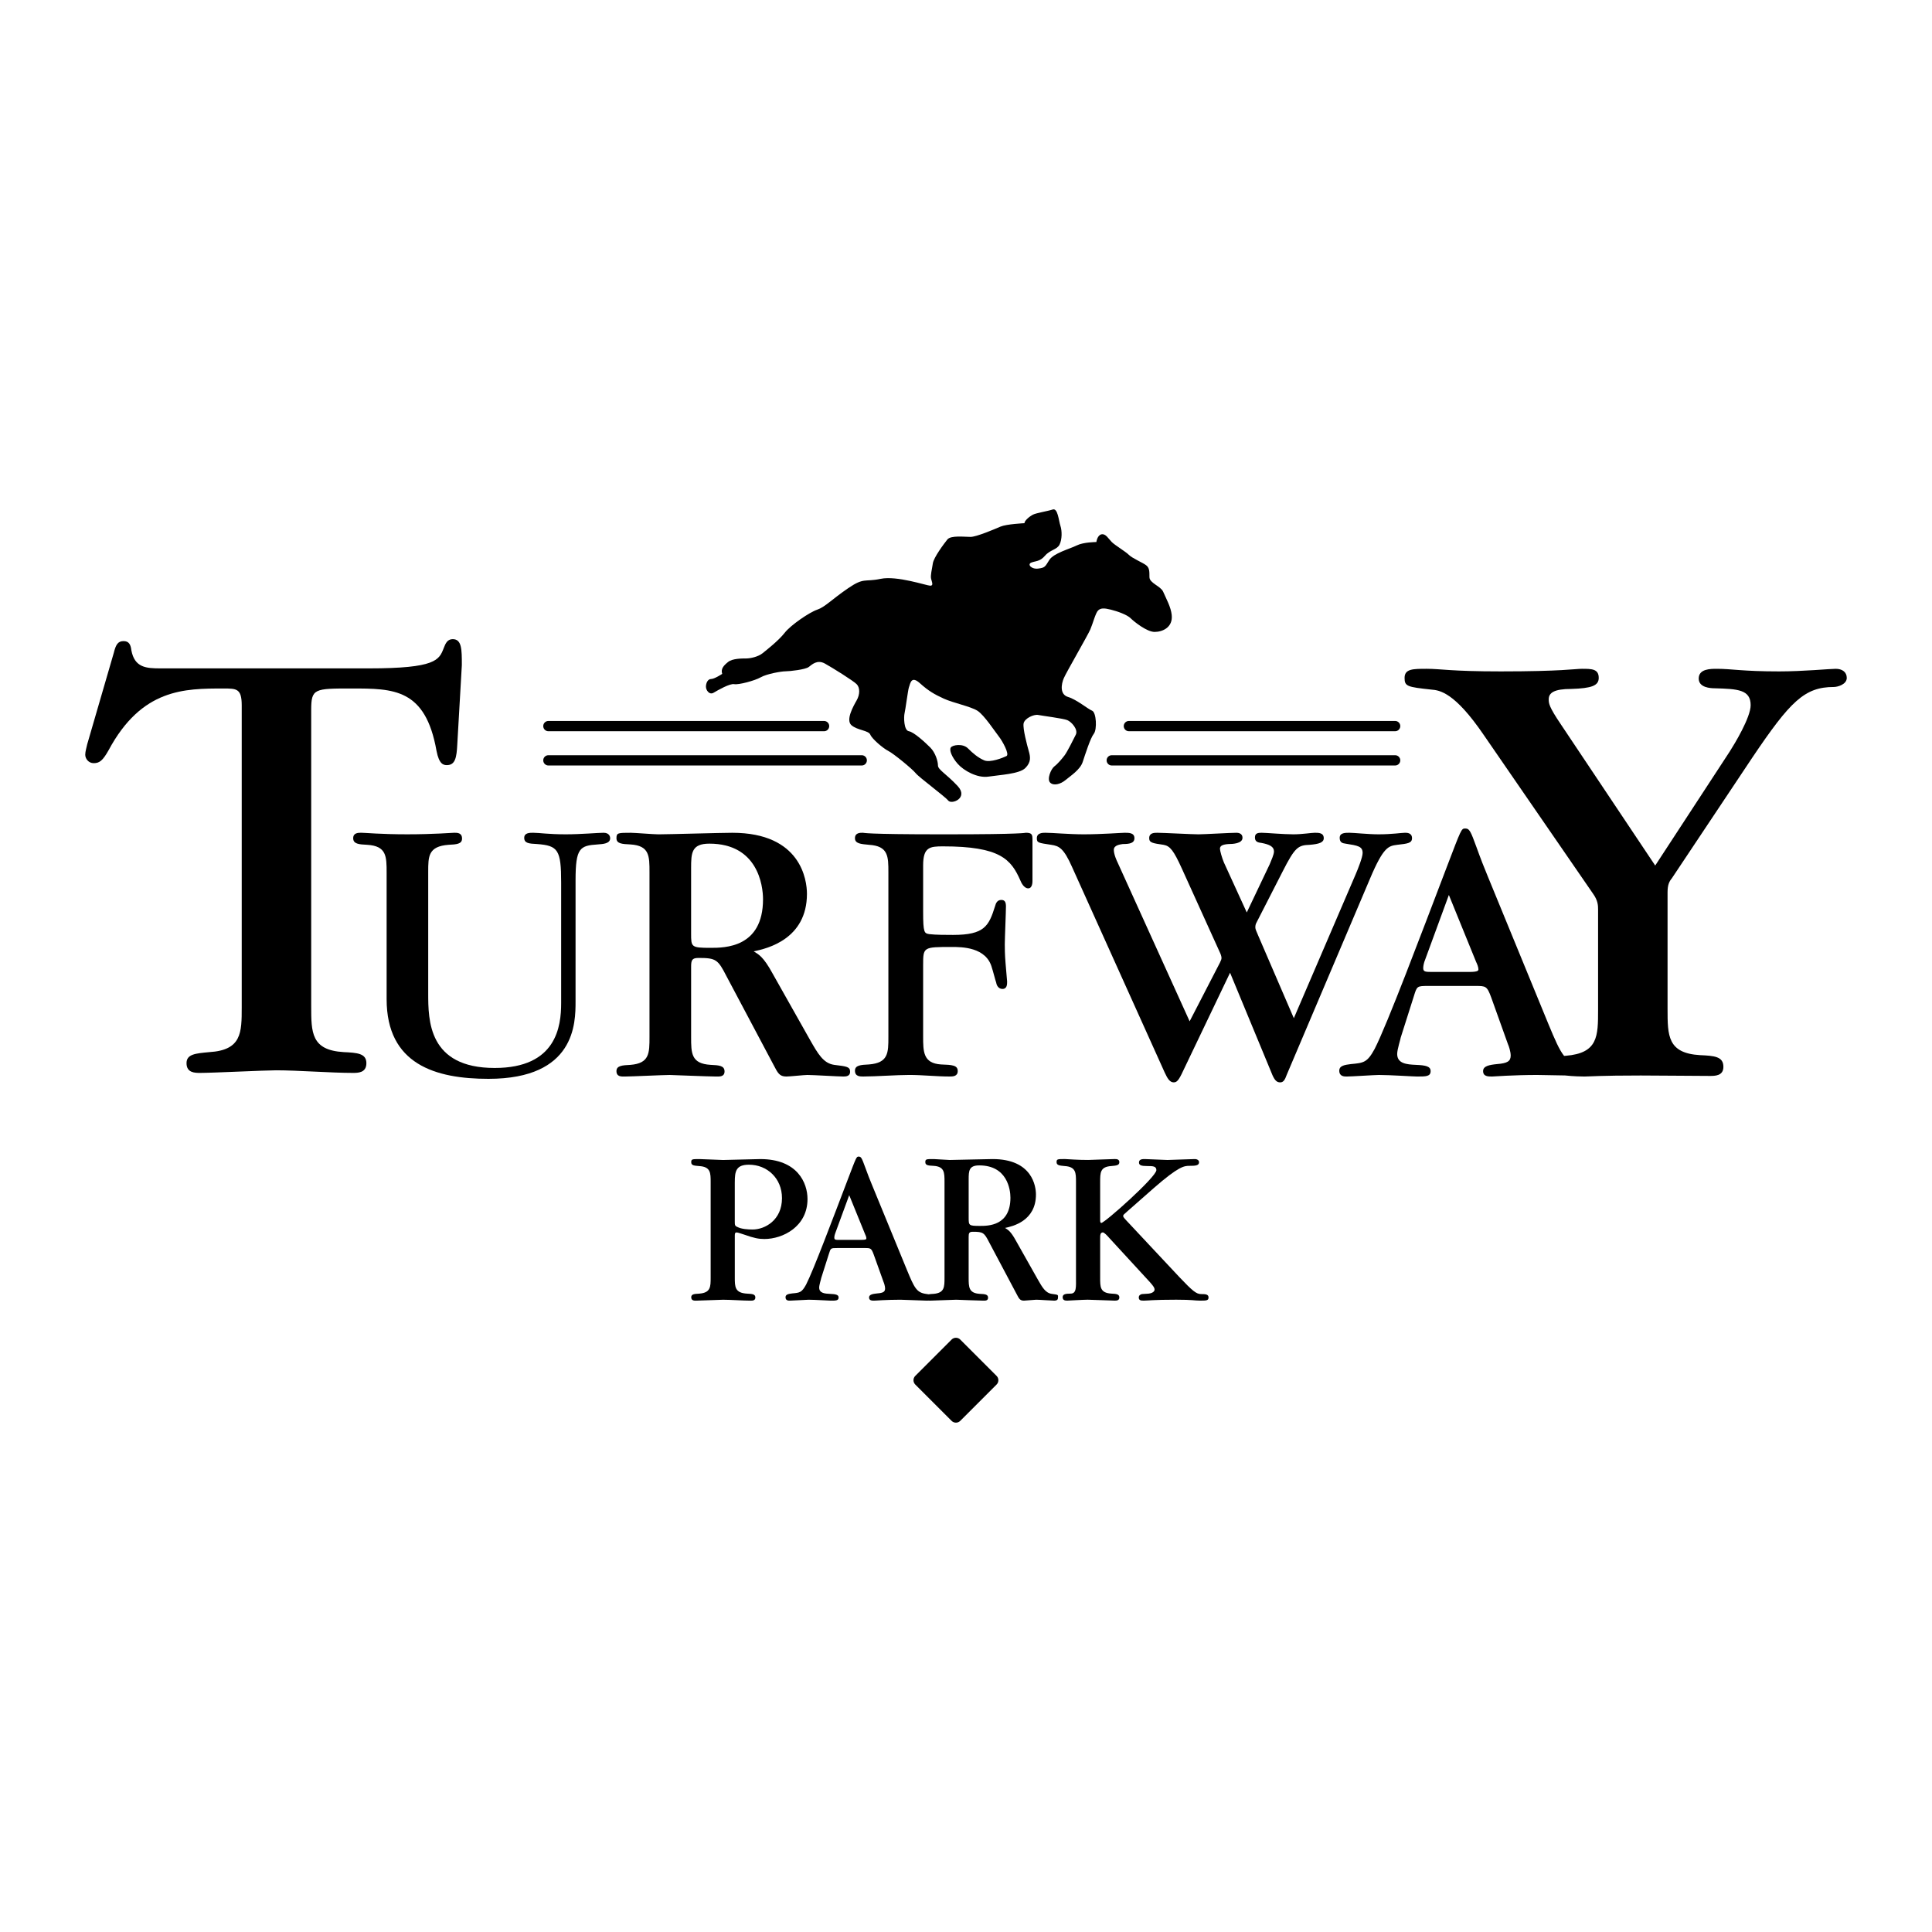
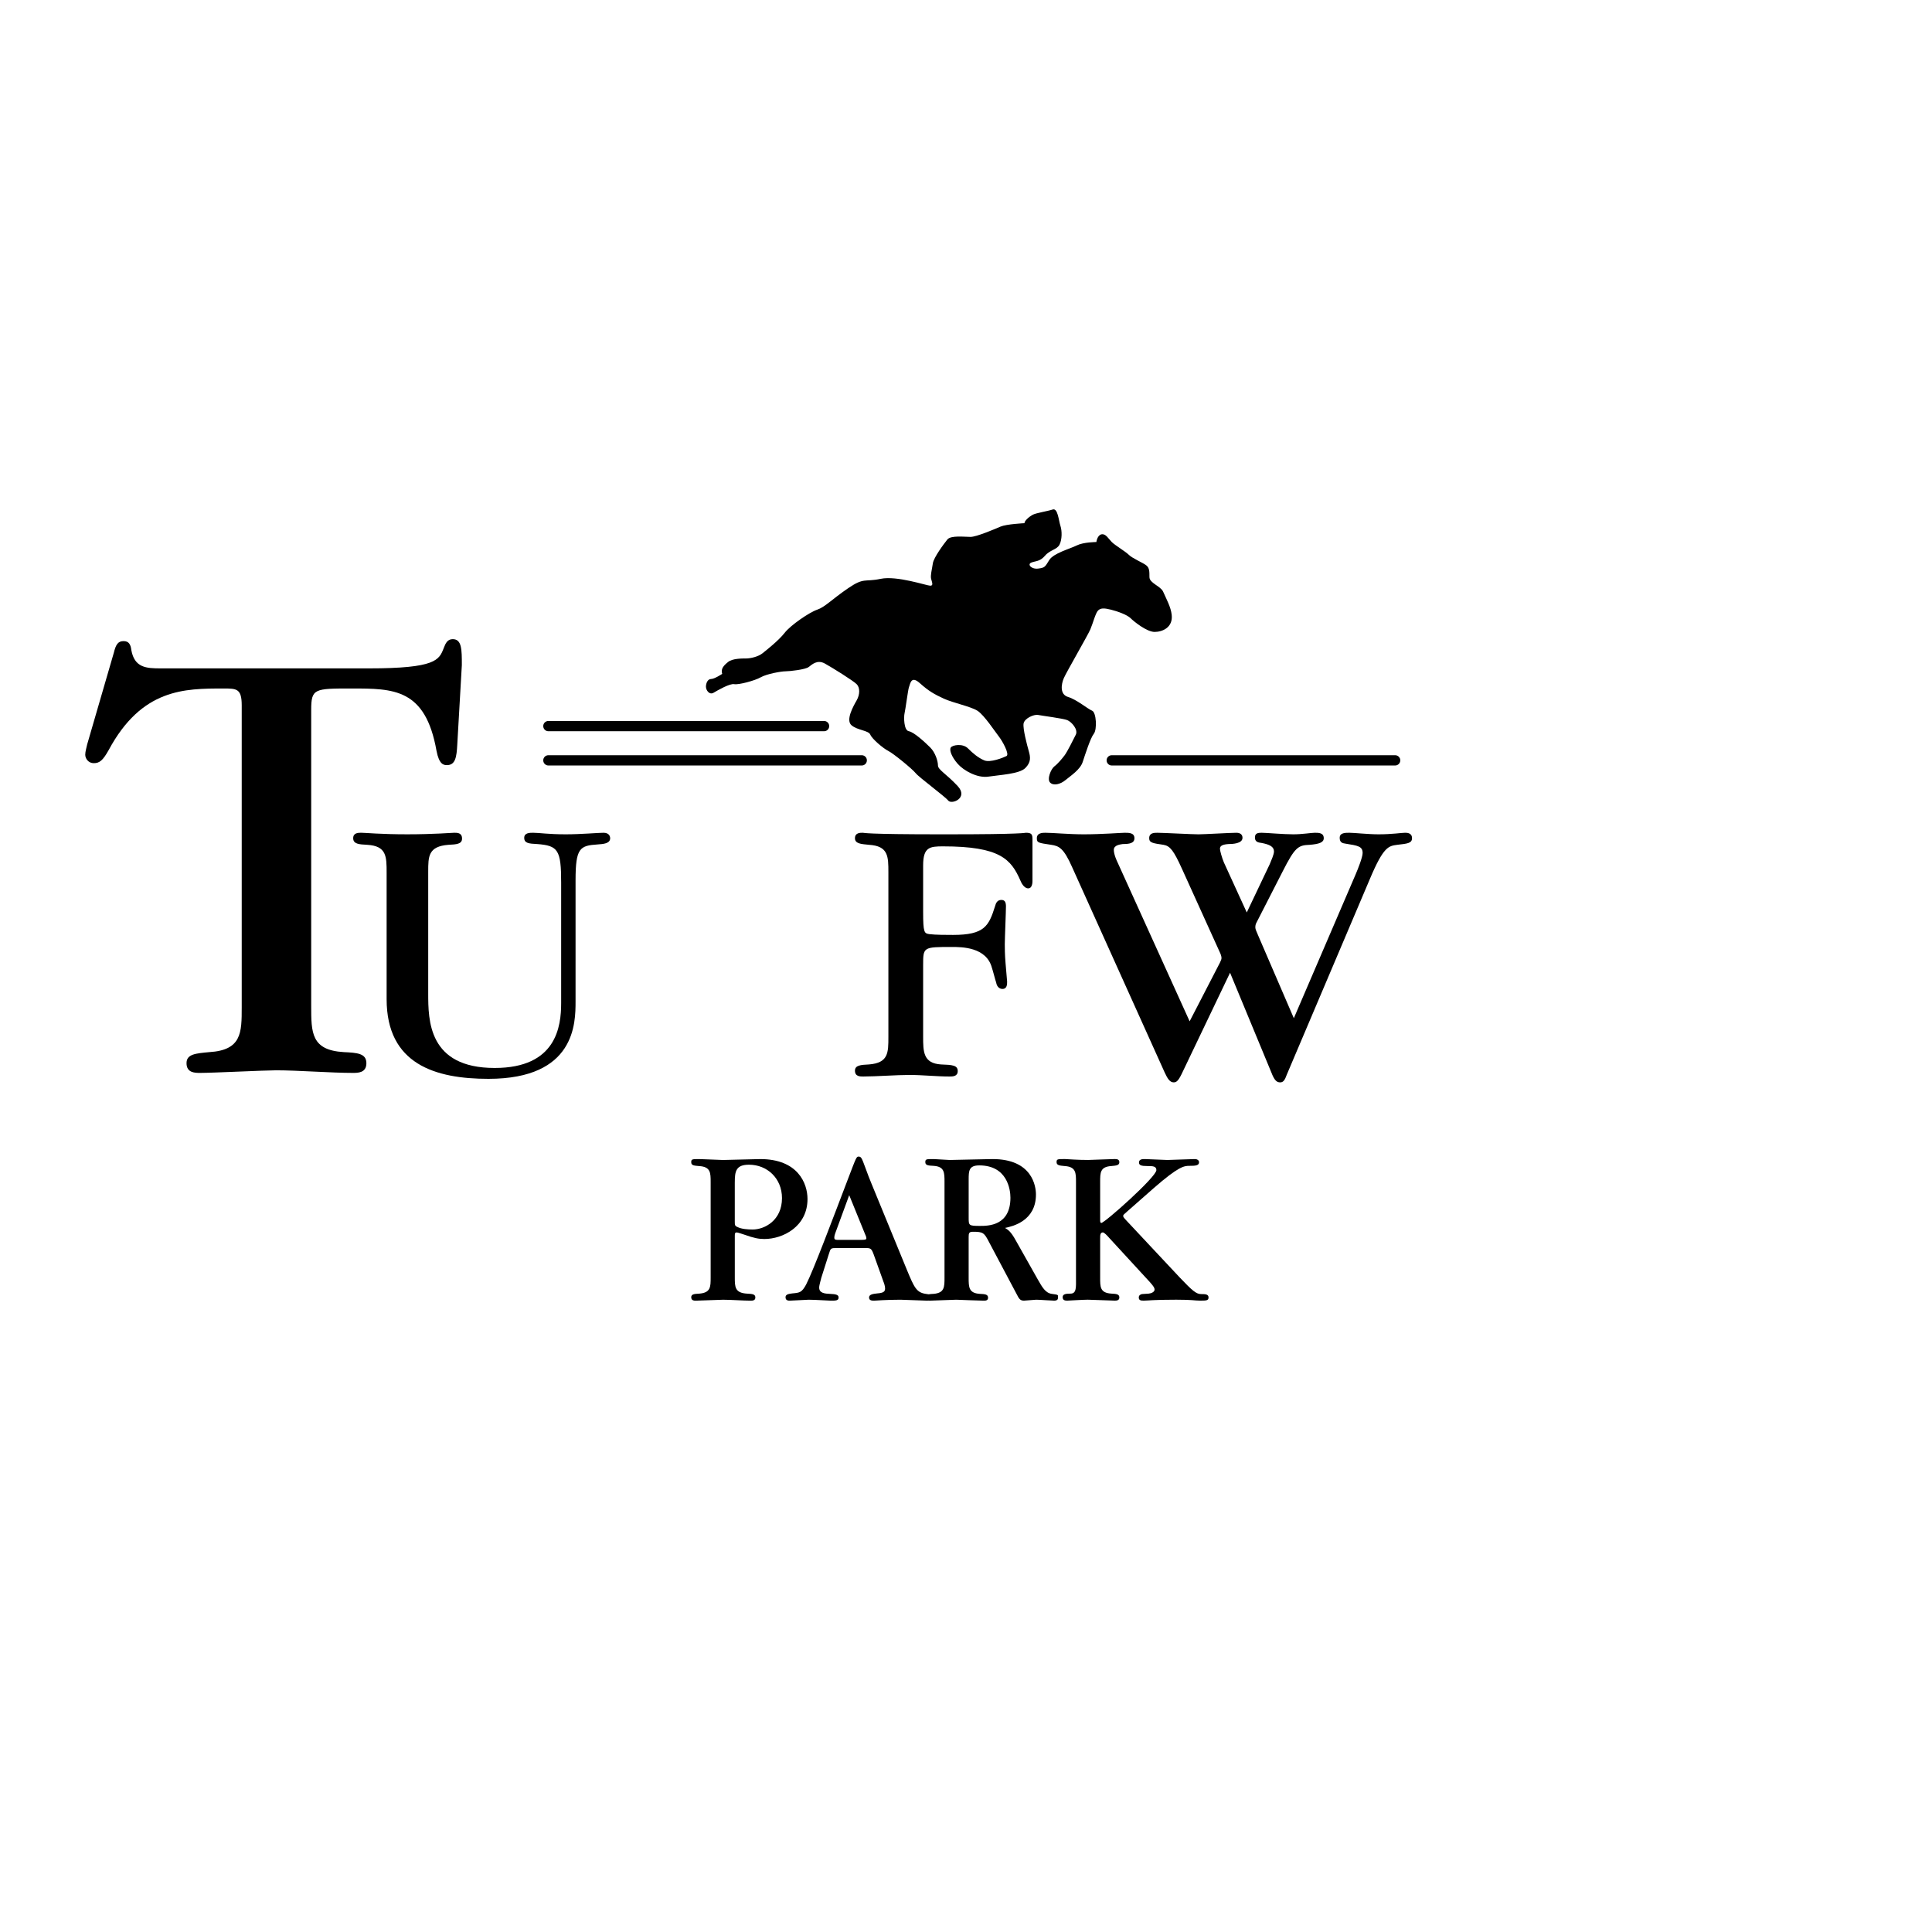
<svg xmlns="http://www.w3.org/2000/svg" version="1.0" id="Layer_1" x="0px" y="0px" width="192.756px" height="192.756px" viewBox="0 0 192.756 192.756" enable-background="new 0 0 192.756 192.756" xml:space="preserve">
  <g>
    <polygon fill-rule="evenodd" clip-rule="evenodd" fill="#FFFFFF" points="0,0 192.756,0 192.756,192.756 0,192.756 0,0  " />
    <path fill-rule="evenodd" clip-rule="evenodd" d="M34.287,104.969c-3.239-0.195-3.239-1.943-3.239-4.6V70.829   c0-2.138,0.324-2.138,4.017-2.138c4.21,0,7.385,0,8.486,6.219c0.259,1.361,0.712,1.426,1.036,1.426   c0.842,0,0.972-0.778,1.037-2.073l0.454-7.903c0-1.555,0-2.591-0.907-2.591c-0.518,0-0.712,0.389-0.907,0.907   c-0.454,1.166-0.777,2.008-7.45,2.008H16.019c-1.425,0-2.591-0.065-2.915-1.814c-0.065-0.583-0.259-0.907-0.777-0.907   c-0.583,0-0.777,0.389-0.972,1.166l-2.656,9.134c-0.064,0.324-0.194,0.712-0.194,1.036c0,0.389,0.324,0.842,0.842,0.842   c0.583,0,0.907-0.259,1.49-1.295c3.304-6.154,7.58-6.154,11.467-6.154c1.295,0,1.813,0,1.813,1.685v30.123   c0,2.527,0,4.275-3.239,4.471c-1.36,0.129-2.268,0.193-2.268,1.102c0,0.971,0.842,0.971,1.36,0.971c1.231,0,6.478-0.26,7.58-0.26   c2.138,0,5.506,0.26,7.644,0.26c0.518,0,1.36,0,1.36-0.971C36.554,105.098,35.647,105.033,34.287,104.969L34.287,104.969z" />
    <path fill-rule="evenodd" clip-rule="evenodd" d="M60.215,83.085c-0.543,0-2.25,0.155-3.763,0.155   c-1.784,0-2.638-0.155-3.258-0.155c-0.349,0-0.892,0-0.892,0.504c0,0.543,0.465,0.582,1.28,0.621   c2.095,0.155,2.405,0.582,2.405,3.84v12.022c0,2.328-0.465,6.479-6.632,6.479c-6.632,0-6.632-4.771-6.632-7.447v-12.14   c0-1.513,0-2.521,2.017-2.677c0.814-0.039,1.358-0.077,1.358-0.621c0-0.582-0.466-0.582-0.776-0.582   c-0.233,0-2.017,0.155-4.693,0.155c-2.676,0-4.188-0.155-4.576-0.155c-0.311,0-0.814,0-0.814,0.543c0,0.582,0.582,0.62,1.396,0.659   c1.939,0.117,1.939,1.164,1.939,2.793v12.605c0,6.516,4.887,7.951,10.162,7.951c8.688,0,8.688-5.586,8.688-7.719V87.817   c0-3.219,0.427-3.452,2.211-3.568c0.543-0.039,1.241-0.078,1.241-0.62C60.874,83.473,60.796,83.085,60.215,83.085L60.215,83.085z" />
-     <path fill-rule="evenodd" clip-rule="evenodd" d="M72.288,106.898c0-0.58-0.542-0.619-1.396-0.658   c-1.939-0.117-1.939-1.164-1.939-2.793v-6.981c0-0.659,0.078-0.892,0.737-0.892c1.745,0,1.939,0.155,2.792,1.823l4.693,8.844   c0.427,0.814,0.582,1.164,1.28,1.164c0.349,0,1.784-0.156,2.094-0.156c0.582,0,3.104,0.156,3.607,0.156   c0.271,0,0.659-0.039,0.659-0.467c0-0.504-0.31-0.543-1.59-0.697c-1.086-0.156-1.629-1.125-2.405-2.482l-3.762-6.672   c-0.892-1.628-1.357-1.861-1.862-2.171c1.318-0.271,5.313-1.202,5.313-5.74c0-1.357-0.582-6.089-7.447-6.089   c-1.164,0-6.322,0.155-7.369,0.155c-0.465,0-2.366-0.155-2.754-0.155c-1.28,0-1.435,0-1.435,0.543c0,0.542,0.543,0.582,1.396,0.62   c1.9,0.116,1.9,1.164,1.9,2.754v16.445c0,1.629,0,2.637-1.9,2.793c-0.814,0.039-1.396,0.078-1.396,0.621   c0,0.58,0.504,0.543,0.814,0.543c0.698,0,3.84-0.156,4.499-0.156c0.155,0,3.917,0.156,4.655,0.156   C71.784,107.404,72.288,107.441,72.288,106.898L72.288,106.898z" />
-     <path fill-rule="evenodd" clip-rule="evenodd" fill="#FFFFFF" d="M68.952,86.615c0-1.513,0.039-2.444,1.823-2.444   c4.81,0,5.352,4.15,5.352,5.547c0,4.848-3.84,4.848-5.236,4.848c-1.939,0-1.939-0.078-1.939-1.435V86.615L68.952,86.615z" />
    <path fill-rule="evenodd" clip-rule="evenodd" d="M94.079,84.442c5.701,0,6.796,1.28,7.727,3.414   c0.078,0.194,0.35,0.775,0.776,0.775s0.427-0.621,0.427-0.737v-4.111c0-0.504-0.039-0.698-0.659-0.698   c-0.039,0-0.078,0.039-1.125,0.078c-1.009,0.039-2.816,0.078-6.85,0.078h-0.465c-3.84,0-5.74-0.039-6.749-0.078   c-0.97-0.039-1.008-0.078-1.086-0.078c-0.271,0-0.776,0-0.776,0.543c0,0.542,0.582,0.582,1.396,0.659   c1.939,0.117,1.939,1.164,1.939,2.754v16.406c0,1.59,0,2.6-1.939,2.754c-0.814,0.039-1.396,0.078-1.396,0.621   c0,0.582,0.504,0.582,0.815,0.582c1.28,0,3.335-0.156,4.615-0.156c1.319,0,2.691,0.156,4.01,0.156c0.31,0,0.814,0,0.814-0.543   c0-0.582-0.543-0.621-1.668-0.66c-1.784-0.117-1.784-1.279-1.784-2.793v-7.105c0-1.823,0-1.823,2.871-1.823   c0.969,0,3.452,0,3.995,2.094c0.077,0.194,0.349,1.279,0.427,1.473c0.039,0.271,0.232,0.621,0.62,0.621   c0.466,0,0.466-0.465,0.466-0.736l-0.155-1.823c-0.077-0.892-0.077-1.552-0.077-1.901c0-0.582,0.116-3.219,0.116-3.762   c0-0.388-0.078-0.66-0.466-0.66s-0.543,0.31-0.62,0.621c-0.621,1.978-1.048,2.87-4.189,2.87c-0.582,0-1.784,0-2.366-0.078   c-0.504-0.078-0.621-0.116-0.621-2.211v-4.646C92.101,84.52,92.76,84.442,94.079,84.442L94.079,84.442z" />
    <path fill-rule="evenodd" clip-rule="evenodd" d="M139.402,84.287c1.009-0.116,1.475-0.155,1.475-0.659   c0-0.543-0.505-0.543-0.699-0.543c-0.349,0-1.279,0.155-2.637,0.155c-1.047,0-2.443-0.155-2.909-0.155c-0.427,0-0.97,0-0.97,0.504   c0,0.465,0.271,0.543,0.582,0.582c1.241,0.194,1.706,0.271,1.706,0.931c0,0.427-0.465,1.59-0.697,2.133l-6.167,14.351l-3.529-8.184   c-0.194-0.465-0.311-0.698-0.311-0.853c0-0.116,0-0.31,0.116-0.504l2.599-5.081c1.241-2.444,1.551-2.638,2.715-2.677   c0.931-0.077,1.396-0.232,1.396-0.659c0-0.543-0.505-0.543-0.893-0.543c-0.349,0-1.241,0.155-2.133,0.155   c-1.047,0-2.715-0.155-3.181-0.155c-0.349,0-0.659,0.039-0.659,0.465c0,0.388,0.232,0.504,0.62,0.543   c0.854,0.155,1.28,0.388,1.28,0.853c0,0.311-0.271,0.892-0.427,1.28l-2.288,4.81l-2.288-5.003   c-0.194-0.465-0.388-1.164-0.388-1.357c0-0.311,0.31-0.427,0.853-0.465c0.388,0,1.396-0.039,1.396-0.621   c0-0.504-0.504-0.504-0.62-0.504c-0.582,0-3.22,0.155-3.763,0.155c-0.659,0-3.529-0.155-4.111-0.155c-0.311,0-0.814,0-0.814,0.543   c0,0.465,0.388,0.504,1.436,0.659c0.659,0.117,1.008,0.582,1.822,2.366l3.763,8.3c0.116,0.232,0.193,0.465,0.193,0.62   c0,0.117-0.038,0.233-0.154,0.466l-3.025,5.857l-7.176-15.825c-0.077-0.155-0.388-0.814-0.388-1.28   c0-0.505,0.698-0.543,0.892-0.582c0.66,0,1.164-0.078,1.164-0.582c0-0.543-0.543-0.543-0.97-0.543   c-0.311,0-2.327,0.155-4.072,0.155c-1.513,0-3.104-0.155-3.84-0.155c-0.271,0-0.854,0-0.854,0.543c0,0.465,0.155,0.465,1.436,0.659   c0.775,0.117,1.24,0.311,2.094,2.25l9.231,20.479c0.271,0.582,0.504,0.971,0.892,0.971c0.311,0,0.504-0.195,0.931-1.125   l4.693-9.813l4.111,9.929c0.311,0.814,0.543,1.01,0.893,1.01c0.31,0,0.465-0.234,0.659-0.777l8.3-19.547   C138.045,84.442,138.549,84.404,139.402,84.287L139.402,84.287z" />
-     <path fill-rule="evenodd" clip-rule="evenodd" d="M183.15,66.727c-0.583,0-3.238,0.259-5.636,0.259   c-3.692,0-4.729-0.259-6.219-0.259c-0.647,0-1.814,0-1.814,0.972c0,0.907,1.167,0.972,1.62,0.972   c2.268,0.064,3.562,0.129,3.562,1.684c0,1.231-1.619,3.887-2.072,4.6l-7.45,11.401l-9.394-14.058   c-1.23-1.814-1.23-2.138-1.23-2.526c0-0.648,0.518-1.037,2.267-1.037c2.009-0.064,2.722-0.324,2.722-1.101   c0-0.907-0.713-0.907-1.685-0.907c-0.647,0-2.008,0.259-8.098,0.259c-4.988,0-5.96-0.259-7.385-0.259c-1.36,0-2.203,0-2.203,0.907   c0,0.842,0.26,0.907,2.656,1.166c0.843,0.065,2.332,0.259,5.247,4.535l10.884,15.807c0.519,0.712,0.519,1.231,0.519,1.62v9.975   c0,2.656,0,4.342-3.239,4.6c-0.052,0.004-0.103,0.006-0.153,0.008c-0.485-0.609-0.905-1.59-1.564-3.176l-6.051-14.739   c-0.31-0.737-0.736-1.823-1.125-2.909c-0.581-1.59-0.697-1.861-1.124-1.861c-0.388,0-0.388,0.039-1.823,3.801   c-2.56,6.71-5.973,15.785-7.214,18.191c-0.737,1.357-1.086,1.396-2.366,1.512c-0.62,0.078-1.163,0.156-1.163,0.66   c0,0.582,0.504,0.582,0.736,0.582c0.505,0,2.793-0.156,3.22-0.156c1.124,0,3.413,0.156,3.801,0.156c0.892,0,1.357,0,1.357-0.543   c0-0.467-0.466-0.582-1.474-0.621c-0.893-0.039-1.862-0.117-1.862-1.086c0-0.467,0.35-1.514,0.35-1.629l1.318-4.15   c0.311-1.008,0.311-1.008,1.474-1.008h4.654c1.048,0,1.164,0,1.591,1.162l1.667,4.654c0.078,0.156,0.271,0.738,0.271,1.125   c0,0.582-0.349,0.775-1.357,0.854c-0.775,0.078-1.396,0.193-1.396,0.699c0,0.543,0.504,0.543,0.892,0.543   c0.116,0,2.134-0.156,4.499-0.156c0.379,0,1.646,0.027,2.781,0.049c0.872,0.096,1.715,0.107,1.942,0.107   c0.453,0,1.537-0.102,5.619-0.102c2.138,0,5.067,0.043,6.881,0.043c0.519,0,1.36,0,1.36-0.908c0-1.035-0.906-1.102-2.332-1.166   c-3.239-0.193-3.239-1.943-3.239-4.6v-11.66c0-0.778,0.194-1.102,0.454-1.425l8.033-12.049c3.757-5.571,5.182-6.997,8.097-6.997   c0.39,0,1.296-0.259,1.296-0.907C184.252,67.051,183.799,66.727,183.15,66.727L183.15,66.727z" />
    <path fill-rule="evenodd" clip-rule="evenodd" fill="#FFFFFF" d="M146.611,96.97h-3.686c-0.697,0-0.931,0-0.931-0.388   c0-0.271,0.117-0.659,0.155-0.736l2.404-6.555l2.716,6.671c0.116,0.232,0.232,0.542,0.232,0.737   C147.503,96.815,147.503,96.97,146.611,96.97L146.611,96.97z" />
    <path fill-rule="evenodd" clip-rule="evenodd" d="M73.514,122.961c0.09,0,0.63,0.182,0.766,0.227   c0.946,0.338,1.419,0.428,1.982,0.428c1.847,0,4.303-1.24,4.303-3.988c0-1.6-0.991-3.986-4.708-3.986   c-0.586,0-3.177,0.09-3.717,0.09c-0.36,0-2.005-0.09-2.343-0.09c-0.743,0-0.833,0-0.833,0.314c0,0.338,0.315,0.338,0.789,0.383   c1.149,0.068,1.149,0.676,1.149,1.6v9.529c0,0.924,0,1.51-1.149,1.6c-0.473,0.023-0.789,0.045-0.789,0.359   c0,0.34,0.293,0.34,0.473,0.34c0.428,0,2.32-0.092,2.703-0.092c0.766,0,1.982,0.092,2.749,0.092c0.18,0,0.473,0,0.473-0.316   c0-0.338-0.315-0.359-0.811-0.383c-1.239-0.068-1.239-0.676-1.239-1.621v-4.078C73.311,123.074,73.311,122.961,73.514,122.961   L73.514,122.961z" />
    <path fill-rule="evenodd" clip-rule="evenodd" fill="#FFFFFF" d="M73.311,117.961c0-1.104,0.112-1.758,1.419-1.758   c1.802,0,3.289,1.352,3.289,3.334c0,2.207-1.712,3.131-2.929,3.131c-0.473,0-1.126-0.045-1.509-0.248   c-0.271-0.111-0.271-0.201-0.271-0.584V117.961L73.311,117.961z" />
    <path fill-rule="evenodd" clip-rule="evenodd" d="M104.934,129.09c-0.631-0.092-0.946-0.654-1.397-1.443l-2.185-3.875   c-0.519-0.945-0.789-1.08-1.082-1.26c0.767-0.158,3.087-0.699,3.087-3.334c0-0.789-0.338-3.537-4.325-3.537   c-0.676,0-3.672,0.09-4.28,0.09c-0.27,0-1.374-0.09-1.6-0.09c-0.743,0-0.833,0-0.833,0.314c0,0.316,0.315,0.338,0.811,0.361   c1.104,0.066,1.104,0.676,1.104,1.6v9.551c0,0.945,0,1.531-1.104,1.623c-0.184,0.008-0.347,0.018-0.479,0.043   c-0.084-0.018-0.18-0.031-0.288-0.043c-0.924-0.137-1.149-0.631-1.87-2.367l-3.515-8.559c-0.18-0.43-0.428-1.061-0.653-1.691   c-0.338-0.922-0.405-1.08-0.653-1.08c-0.225,0-0.225,0.023-1.059,2.207c-1.487,3.898-3.469,9.17-4.19,10.566   c-0.428,0.787-0.631,0.811-1.375,0.877c-0.36,0.047-0.676,0.092-0.676,0.383c0,0.34,0.293,0.34,0.428,0.34   c0.293,0,1.622-0.092,1.87-0.092c0.653,0,1.982,0.092,2.208,0.092c0.519,0,0.789,0,0.789-0.316c0-0.27-0.27-0.338-0.856-0.359   c-0.518-0.023-1.082-0.068-1.082-0.631c0-0.271,0.203-0.879,0.203-0.947l0.766-2.41c0.18-0.586,0.18-0.586,0.855-0.586h2.704   c0.608,0,0.676,0,0.923,0.676l0.969,2.703c0.044,0.09,0.157,0.428,0.157,0.654c0,0.338-0.203,0.449-0.788,0.494   c-0.451,0.047-0.812,0.113-0.812,0.406c0,0.316,0.293,0.316,0.519,0.316c0.067,0,1.239-0.092,2.613-0.092   c0.383,0,2.252,0.092,2.635,0.092c0.034,0,0.084-0.002,0.14-0.006c0.062,0.006,0.124,0.006,0.177,0.006   c0.405,0,2.23-0.092,2.613-0.092c0.09,0,2.275,0.092,2.703,0.092c0.181,0,0.473,0.021,0.473-0.293c0-0.338-0.315-0.361-0.811-0.383   c-1.126-0.068-1.126-0.678-1.126-1.623v-4.055c0-0.383,0.045-0.518,0.428-0.518c1.014,0,1.126,0.09,1.622,1.059l2.726,5.137   c0.248,0.473,0.338,0.676,0.743,0.676c0.203,0,1.037-0.092,1.217-0.092c0.338,0,1.498,0.092,1.791,0.092   c0.158,0,0.383-0.023,0.383-0.271C105.553,129.201,105.677,129.18,104.934,129.09L104.934,129.09z" />
    <path fill-rule="evenodd" clip-rule="evenodd" fill="#FFFFFF" d="M85.92,123.705h-2.14c-0.406,0-0.541,0-0.541-0.225   c0-0.158,0.067-0.385,0.09-0.43l1.397-3.807l1.577,3.875c0.067,0.135,0.135,0.314,0.135,0.428   C86.438,123.615,86.438,123.705,85.92,123.705L85.92,123.705z" />
    <path fill-rule="evenodd" clip-rule="evenodd" fill="#FFFFFF" d="M97.77,122.309c-1.126,0-1.126-0.045-1.126-0.834v-3.785   c0-0.877,0.022-1.418,1.059-1.418c2.793,0,3.108,2.41,3.108,3.221C100.811,122.309,98.58,122.309,97.77,122.309L97.77,122.309z" />
    <path fill-rule="evenodd" clip-rule="evenodd" d="M119.834,129.111c-0.474,0-0.856-0.314-2.141-1.666l-5.339-5.701   c-0.247-0.27-0.293-0.338-0.293-0.428c0-0.111,0.046-0.135,0.429-0.473l2.636-2.32c2.478-2.162,3.019-2.207,3.536-2.207   c0.608,0,0.969-0.023,0.969-0.361c0-0.158-0.135-0.314-0.428-0.314c-0.428,0-2.343,0.09-2.726,0.09c-0.36,0-1.938-0.09-2.253-0.09   c-0.226,0-0.586,0-0.586,0.338c0,0.27,0.203,0.359,0.834,0.359c0.518,0,0.901,0,0.901,0.406c0,0.676-5.159,5.271-5.497,5.271   c-0.067,0-0.113-0.09-0.113-0.225v-3.854c0-0.945,0-1.531,1.127-1.6c0.473-0.045,0.788-0.066,0.788-0.383   c0-0.314-0.293-0.314-0.473-0.314c-0.428,0-2.253,0.09-2.636,0.09c-0.36,0-0.901,0-2.32-0.09c-0.743,0-0.834,0-0.834,0.314   c0,0.316,0.315,0.338,0.789,0.383c1.148,0.068,1.148,0.676,1.148,1.6v9.529c0,0.924,0.071,1.6-0.541,1.6   c-0.474,0-0.789,0.045-0.789,0.359c0,0.34,0.293,0.34,0.474,0.34c0.067,0,1.601-0.092,2.028-0.092s2.298,0.092,2.681,0.092   c0.18,0,0.473,0,0.473-0.316c0-0.338-0.315-0.359-0.788-0.383c-1.149-0.068-1.127-0.676-1.127-1.621v-3.854   c0-0.338,0-0.631,0.271-0.631c0.136,0,0.451,0.338,0.608,0.52l4.101,4.459c0.36,0.406,0.45,0.564,0.45,0.721   c0,0.248-0.338,0.383-0.586,0.406l-0.676,0.045c-0.09,0.023-0.315,0.09-0.315,0.338c0,0.316,0.248,0.316,0.518,0.316   c0.384,0,0.924-0.092,3.222-0.092c1.667,0,1.803,0.092,2.365,0.092c0.631,0,0.856,0,0.856-0.316   C120.577,129.111,120.217,129.111,119.834,129.111L119.834,129.111z" />
-     <path fill-rule="evenodd" clip-rule="evenodd" d="M91.315,137.275c-0.236,0.236-0.236,0.623,0,0.859l3.628,3.627   c0.236,0.236,0.623,0.236,0.859,0l3.628-3.627c0.236-0.236,0.236-0.623,0-0.859l-3.628-3.629c-0.236-0.236-0.623-0.236-0.859,0   L91.315,137.275L91.315,137.275z" />
    <path fill-rule="evenodd" clip-rule="evenodd" d="M54.713,72.956h27.505c0.283,0,0.513-0.229,0.513-0.512   c0-0.283-0.229-0.513-0.513-0.513H54.713c-0.283,0-0.513,0.229-0.513,0.513C54.201,72.726,54.43,72.956,54.713,72.956   L54.713,72.956z" />
    <path fill-rule="evenodd" clip-rule="evenodd" d="M54.713,76.373h31.264c0.283,0,0.512-0.229,0.512-0.513   c0-0.283-0.229-0.512-0.512-0.512H54.713c-0.283,0-0.513,0.229-0.513,0.512C54.201,76.143,54.43,76.373,54.713,76.373   L54.713,76.373z" />
-     <path fill-rule="evenodd" clip-rule="evenodd" d="M112.116,72.443c0,0.283,0.229,0.512,0.513,0.512h26.565   c0.283,0,0.513-0.229,0.513-0.512c0-0.283-0.229-0.513-0.513-0.513h-26.565C112.346,71.931,112.116,72.16,112.116,72.443   L112.116,72.443z" />
    <path fill-rule="evenodd" clip-rule="evenodd" d="M139.194,75.348H110.92c-0.283,0-0.513,0.229-0.513,0.512   c0,0.283,0.229,0.513,0.513,0.513h28.274c0.283,0,0.513-0.229,0.513-0.513C139.707,75.577,139.478,75.348,139.194,75.348   L139.194,75.348z" />
    <path fill-rule="evenodd" clip-rule="evenodd" d="M71.2,69.112c0.427-0.256,1.623-0.939,2.05-0.854   c0.427,0.085,2.05-0.342,2.648-0.684c0.598-0.342,2.05-0.598,2.478-0.598s1.965-0.171,2.306-0.427   c0.342-0.256,0.854-0.769,1.623-0.342c0.769,0.427,2.819,1.708,3.161,2.05c0.342,0.341,0.342,1.025,0,1.623   s-1.11,1.965-0.513,2.478c0.598,0.512,1.708,0.512,1.879,0.939s1.282,1.367,1.793,1.623c0.513,0.256,2.392,1.794,2.734,2.221   c0.341,0.427,2.904,2.306,3.246,2.733c0.341,0.427,2.05-0.257,0.939-1.452c-1.111-1.196-1.964-1.624-1.964-2.05   c0-0.427-0.257-1.281-0.769-1.794c-0.513-0.513-1.623-1.538-2.136-1.623c-0.512-0.085-0.512-1.452-0.427-1.794   c0.085-0.341,0.341-2.306,0.427-2.562c0.165-0.493,0.256-1.196,1.111-0.427c0.854,0.769,1.452,1.11,2.392,1.538   c0.939,0.427,2.648,0.768,3.332,1.196c0.683,0.427,1.793,2.135,2.135,2.562c0.342,0.427,1.11,1.794,0.769,1.965   c-0.342,0.17-1.623,0.683-2.221,0.427c-0.598-0.256-1.11-0.683-1.623-1.196s-1.538-0.342-1.708-0.085   c-0.171,0.256,0.085,0.939,0.683,1.623c0.598,0.683,1.965,1.452,3.075,1.281c1.11-0.171,3.075-0.256,3.674-0.854   c0.598-0.598,0.512-1.11,0.341-1.708c-0.171-0.598-0.598-2.221-0.513-2.734c0.086-0.512,1.025-0.939,1.453-0.854   c0.427,0.085,2.477,0.342,2.904,0.513c0.427,0.171,1.11,0.939,0.854,1.452c-0.256,0.513-0.854,1.708-1.11,2.05   c-0.256,0.341-0.684,0.854-1.025,1.11c-0.341,0.256-0.769,1.281-0.427,1.623s1.025,0.17,1.538-0.256   c0.512-0.427,1.452-1.025,1.708-1.794s0.769-2.392,1.11-2.819s0.257-2.136-0.171-2.306c-0.427-0.171-1.537-1.111-2.392-1.367   c-0.854-0.256-0.684-1.281-0.427-1.879c0.256-0.598,2.392-4.271,2.647-4.869c0.257-0.598,0.513-1.623,0.769-1.879   c0.257-0.256,0.599-0.256,1.281-0.085c0.684,0.171,1.623,0.512,1.965,0.854s1.623,1.367,2.393,1.367   c0.769,0,1.85-0.432,1.708-1.708c-0.086-0.769-0.513-1.537-0.854-2.306c-0.25-0.563-1.366-0.854-1.366-1.452s0-0.94-0.342-1.196   c-0.342-0.256-1.367-0.684-1.709-1.025c-0.341-0.342-1.366-0.939-1.708-1.281s-0.598-0.854-1.025-0.769   c-0.427,0.085-0.512,0.769-0.512,0.769s-1.282,0-1.965,0.342c-0.684,0.342-2.307,0.769-2.733,1.452   c-0.428,0.684-0.428,0.769-1.11,0.854c-0.684,0.085-1.111-0.427-0.684-0.598c0.427-0.171,0.854-0.085,1.366-0.684   c0.513-0.598,1.196-0.598,1.452-1.11c0.257-0.512,0.257-1.367,0.086-1.879c-0.171-0.512-0.257-1.793-0.769-1.623   c-0.513,0.17-1.624,0.341-1.965,0.512c-0.342,0.171-0.854,0.598-0.854,0.854c0,0-1.794,0.085-2.392,0.342   c-0.598,0.256-2.392,1.025-2.99,1.025c-0.598,0-1.964-0.171-2.306,0.256c-0.342,0.427-1.367,1.793-1.452,2.392   c-0.085,0.598-0.256,1.196-0.171,1.537c0.085,0.342,0.256,0.684-0.085,0.684s-3.332-1.025-4.955-0.684   c-1.623,0.342-1.623-0.17-3.246,0.94c-1.623,1.11-2.306,1.878-3.075,2.135c-0.769,0.256-2.648,1.538-3.247,2.306   c-0.598,0.769-1.793,1.708-2.221,2.05c-0.427,0.341-1.196,0.512-1.623,0.512c-0.427,0-1.366,0-1.793,0.342   s-0.769,0.683-0.598,1.196c0,0-0.769,0.512-1.11,0.512c-0.342,0-0.513,0.428-0.513,0.769C70.431,68.855,70.772,69.368,71.2,69.112   L71.2,69.112z" />
  </g>
</svg>